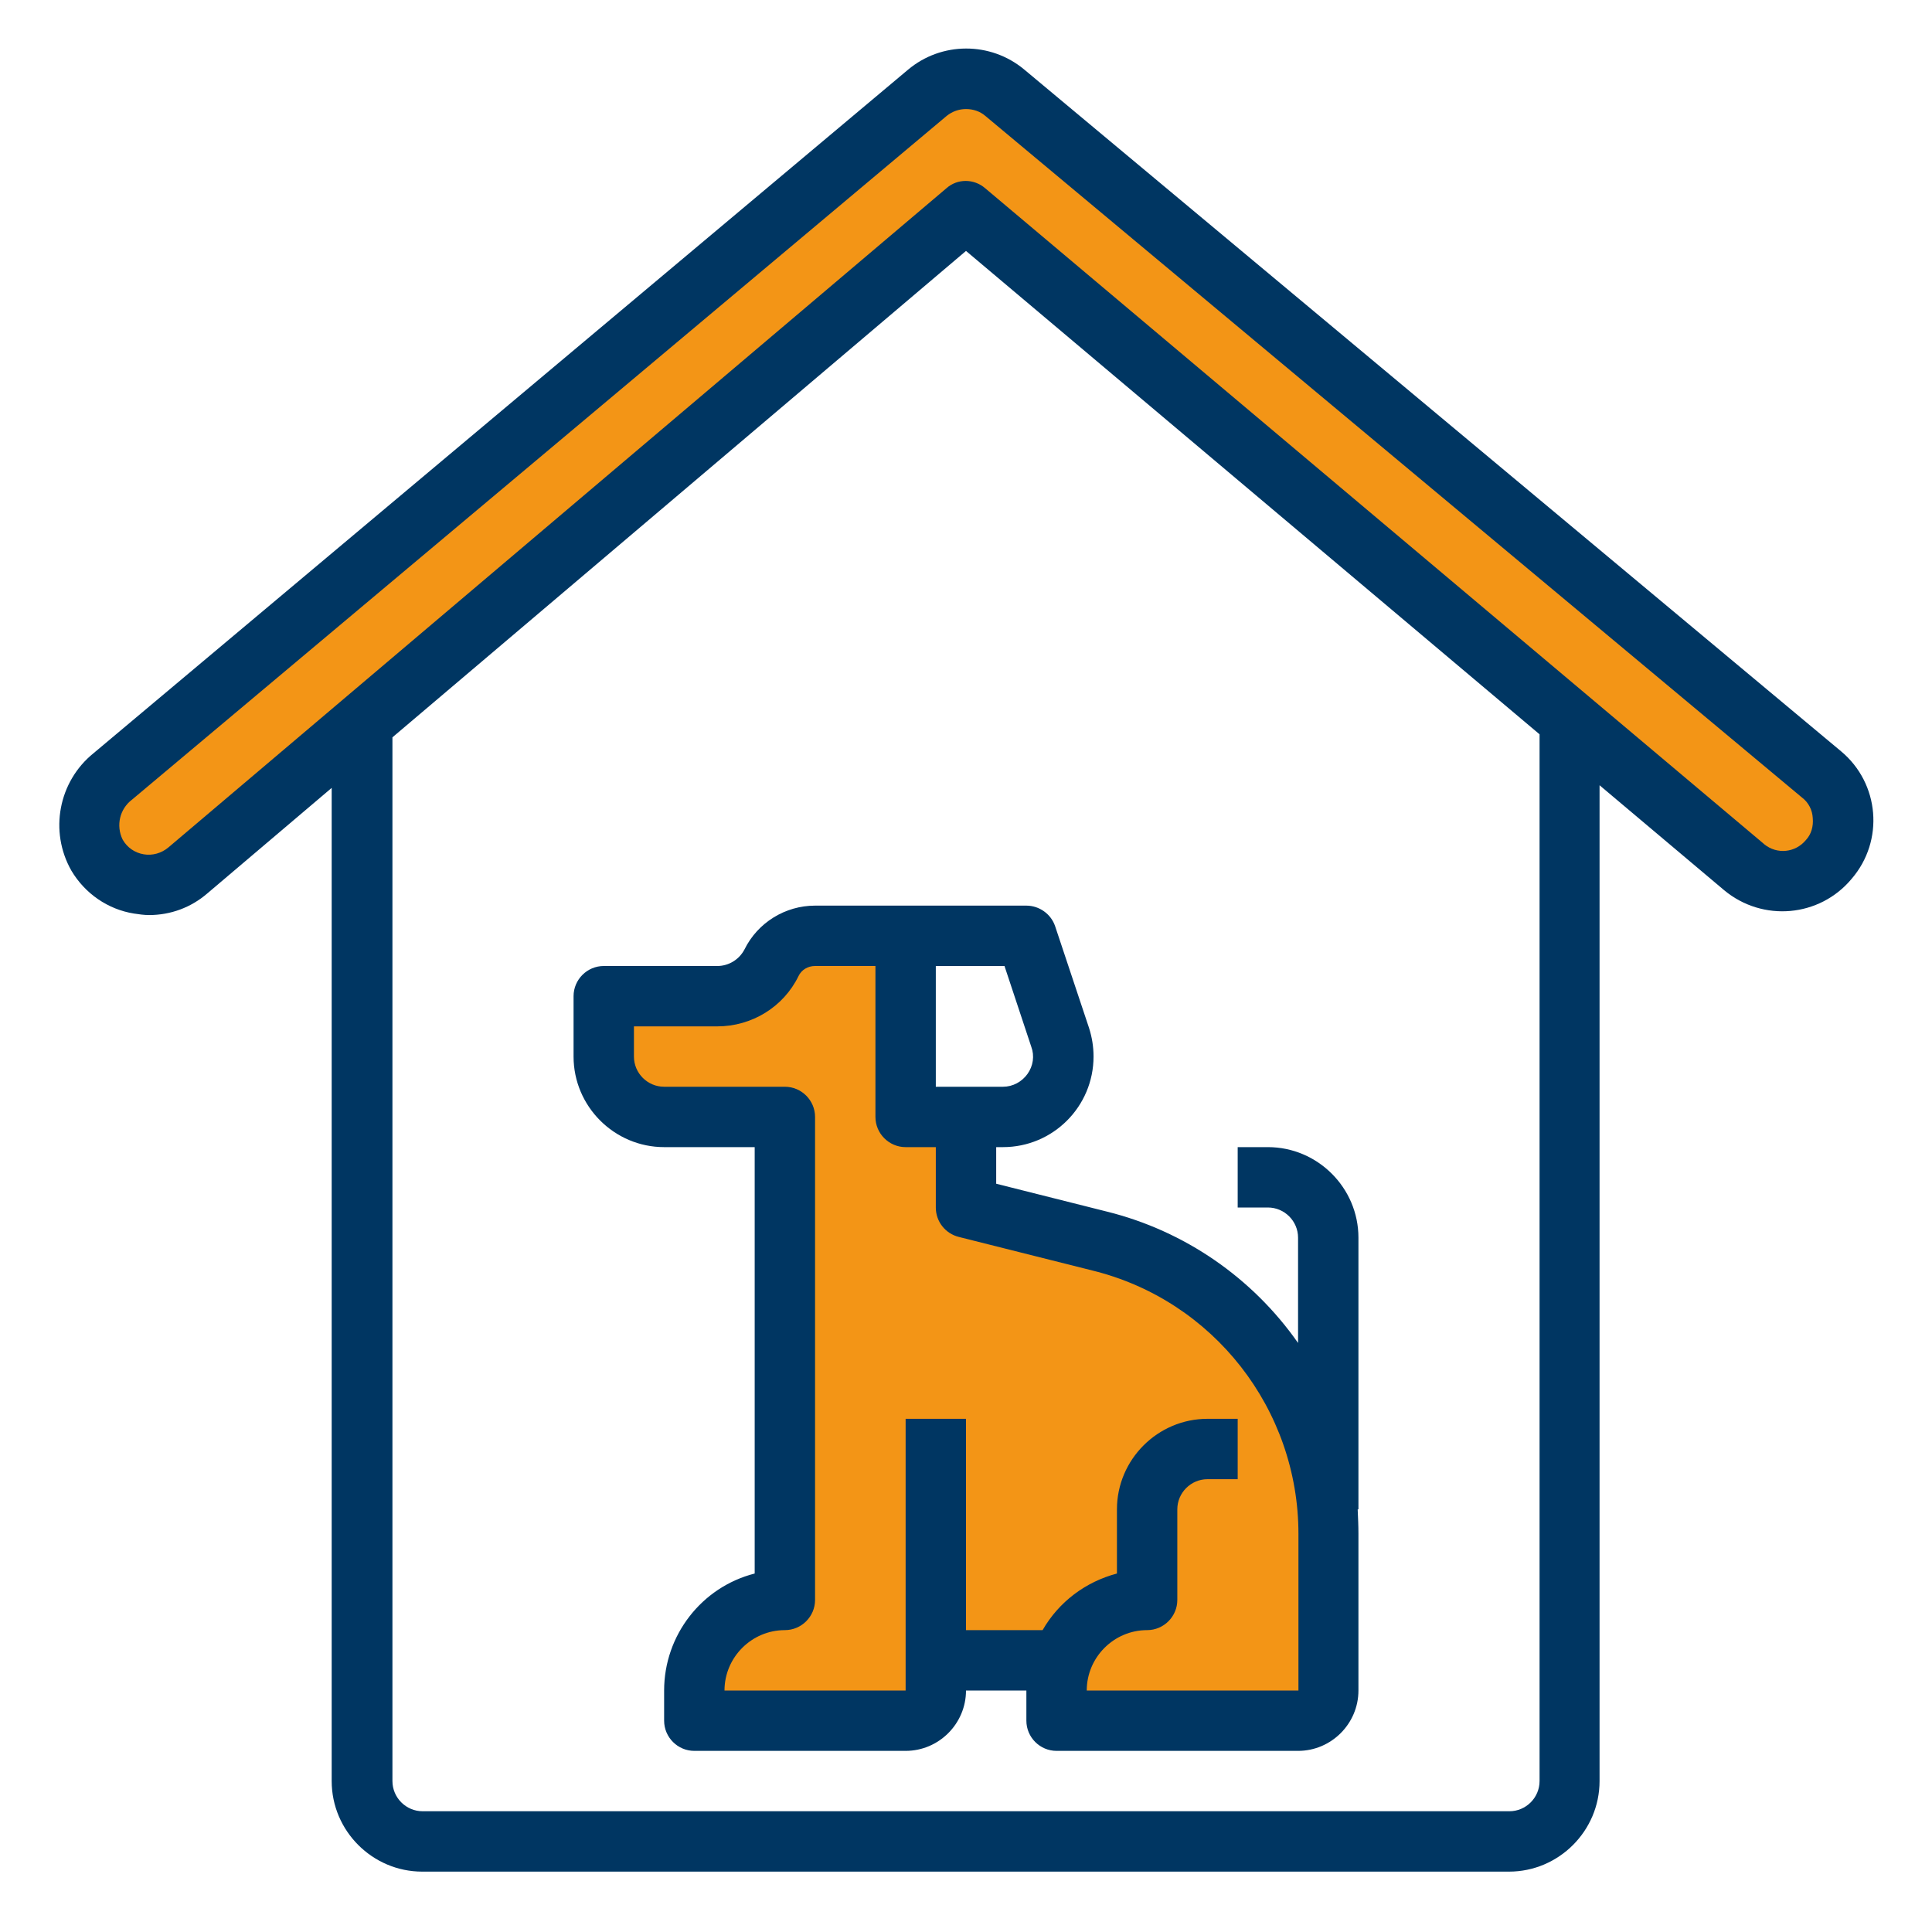
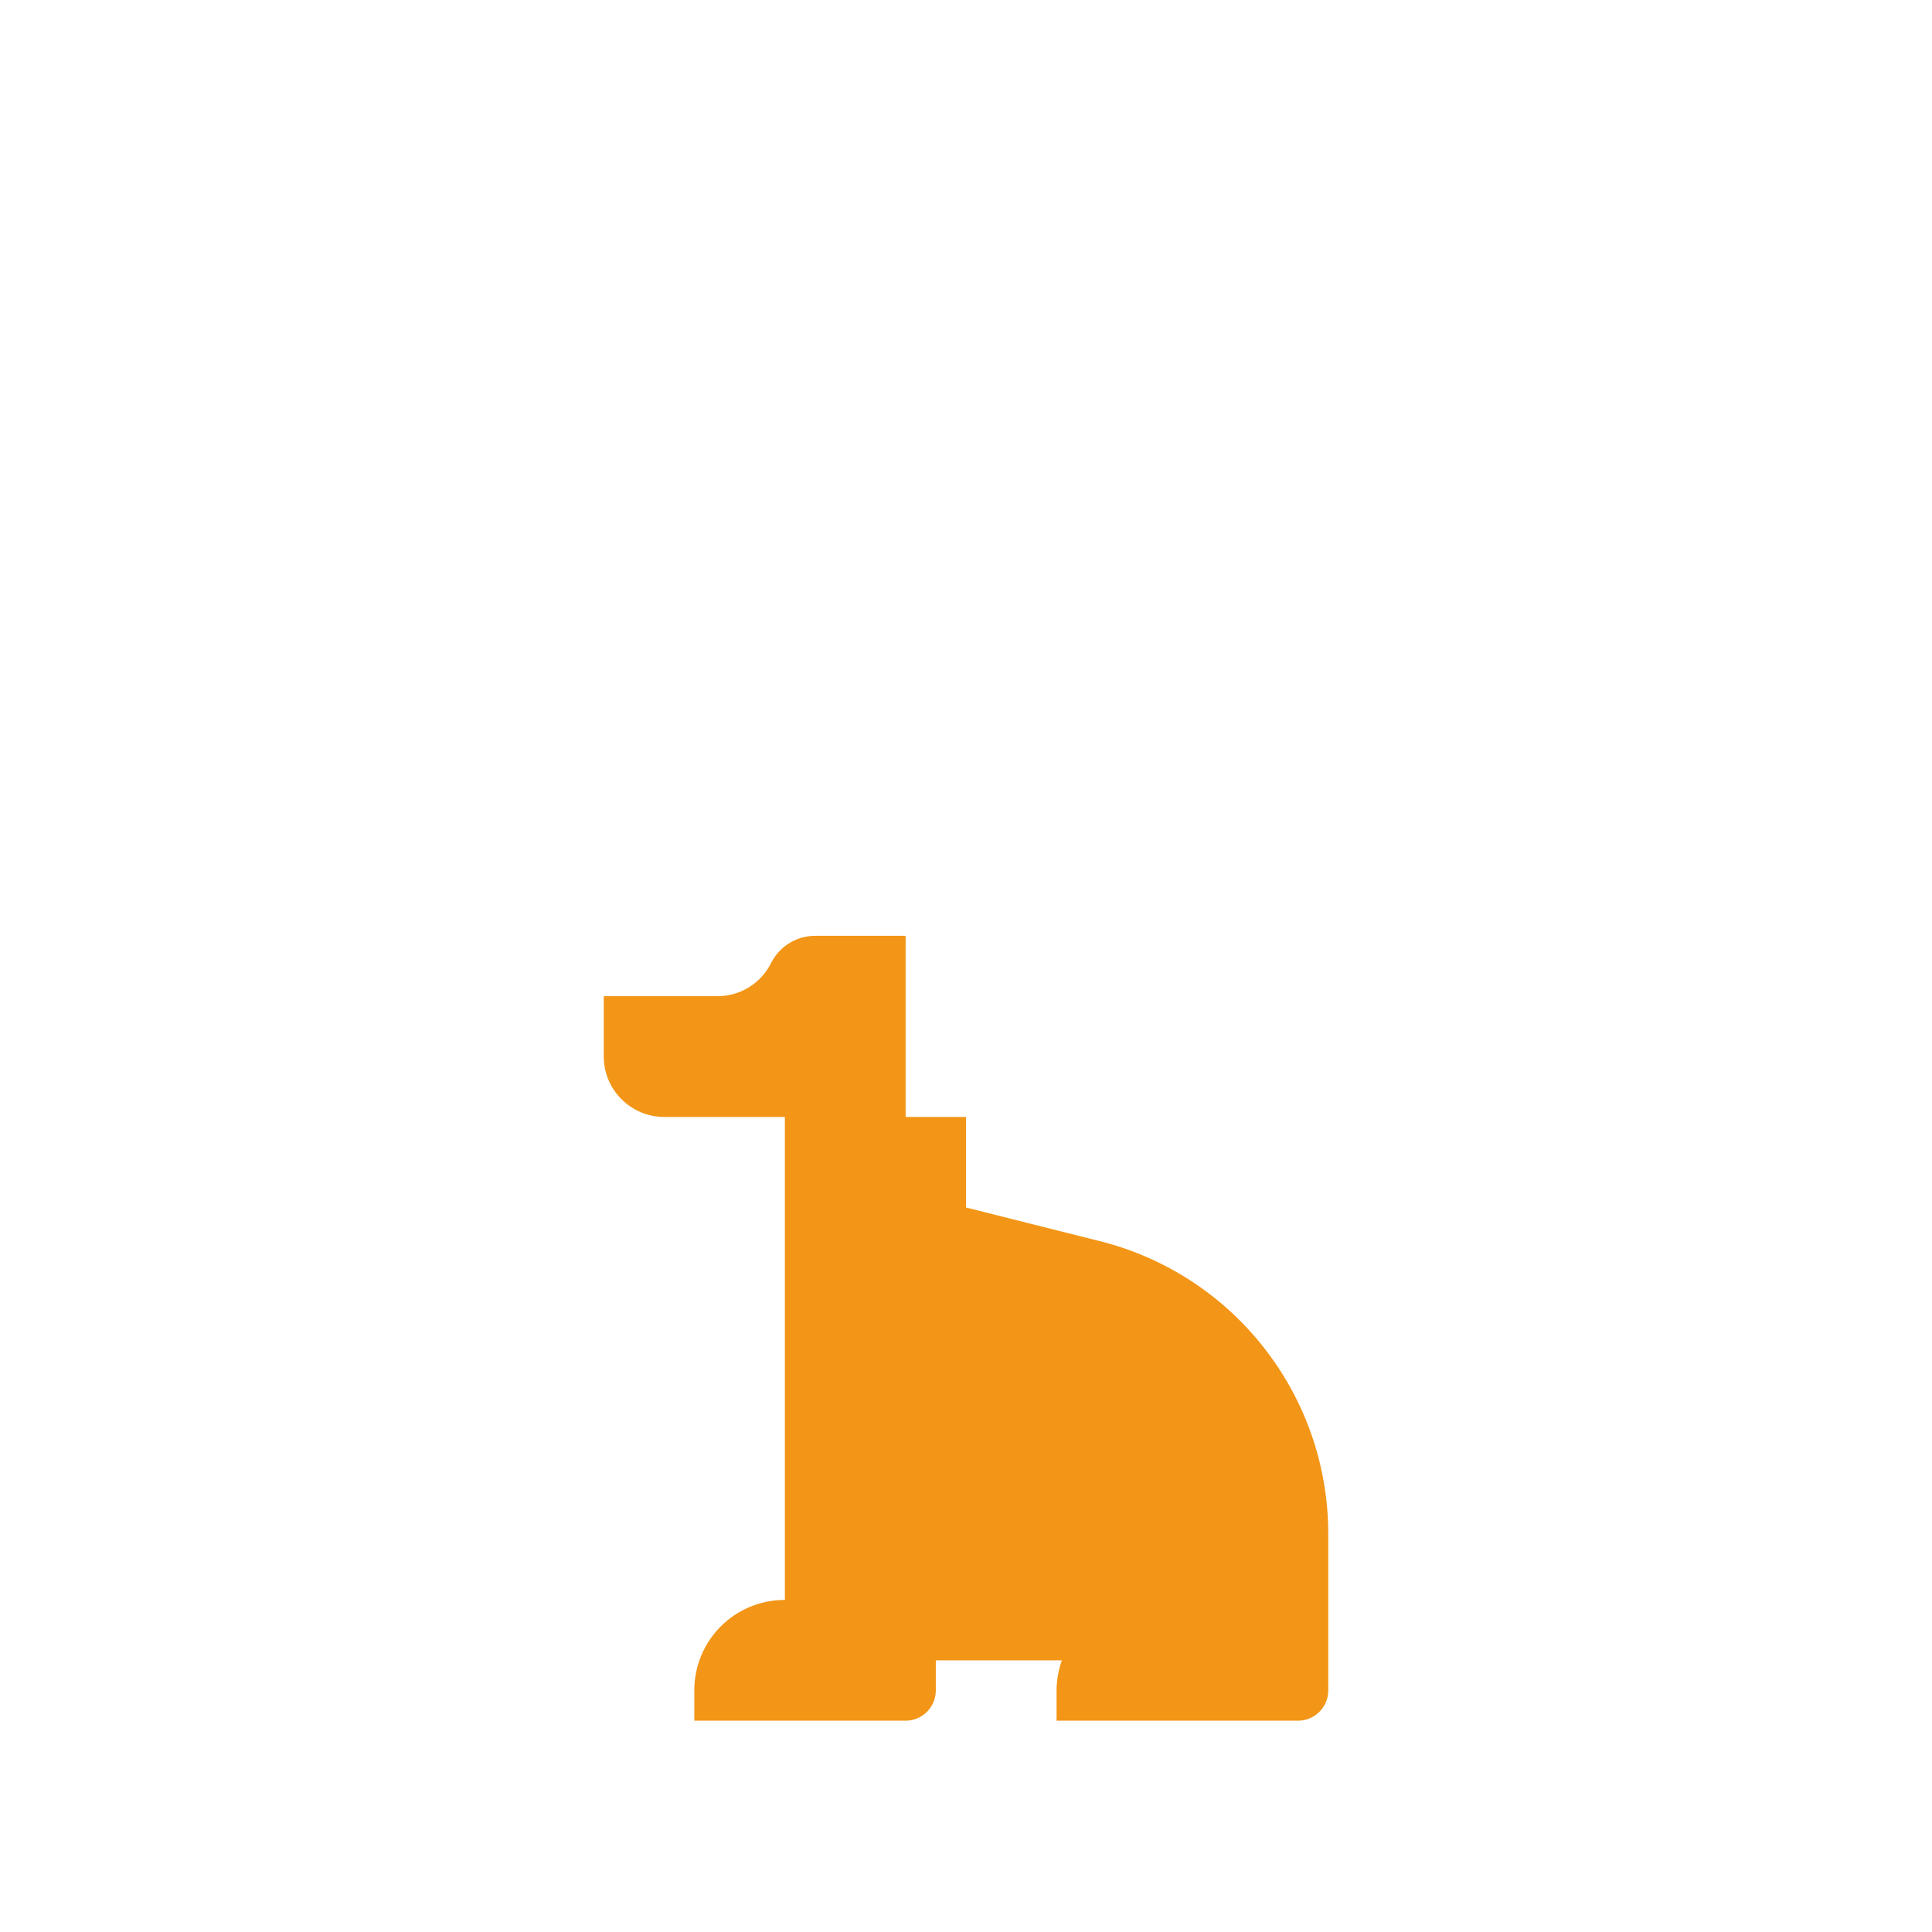
<svg xmlns="http://www.w3.org/2000/svg" id="Calque_1" x="0px" y="0px" viewBox="0 0 512 512" style="enable-background:new 0 0 512 512;" xml:space="preserve">
  <style type="text/css">	.st0{fill:#F39516;}	.st1{fill:#003662;}</style>
  <g>
-     <path class="st0" d="M482.7,205.3c7,5.4,8.3,15.4,3,22.4s-15.4,8.3-22.4,3c-0.4-0.3-0.7-0.6-1.1-0.9L416,190.9L256,56L96,191.7  l-46.2,39.1c-6.8,5.7-17,4.8-22.7-2c-0.6-0.7-1.1-1.4-1.5-2.1c-3.8-7.1-2-15.9,4.2-21l215.8-181c5.9-5,14.5-5.1,20.5-0.1  L482.7,205.3z" />
    <path class="st0" d="M281.4,440H248v8c0,4.4-3.6,8-8,8h-56v-8c0-13.3,10.7-24,24-24V296h-32c-8.8,0-16-7.2-16-16v-16h30.1  c6.1,0,11.6-3.4,14.3-8.9c2.2-4.3,6.7-7.1,11.6-7.1h24v48h16v24l35.4,8.9c35.6,8.9,60.6,40.9,60.6,77.6V448c0,4.4-3.6,8-8,8h-64v-8  C280,445.3,280.5,442.6,281.4,440z" />
-     <path class="st1" d="M487.9,199.1L487.9,199.1L271.4,18.4c-8.9-7.4-21.9-7.4-30.8,0.1L24.8,199.6c-9.3,7.5-11.8,20.7-5.9,31.1  c3.6,6.1,9.7,10.3,16.6,11.4c1.3,0.2,2.7,0.4,4,0.4c5.7,0,11.1-2,15.4-5.7l33-28V472c0,13.2,10.8,24,24,24h288  c13.2,0,24-10.8,24-24V208.1l33,27.8c10.2,8.5,25.3,7.2,33.8-3C499.4,222.8,498.1,207.6,487.9,199.1L487.9,199.1z M408,472  c0,4.4-3.6,8-8,8H112c-4.4,0-8-3.6-8-8V195.4L256,66.5l152,128.1V472z M478.6,222.6c-2.8,3.4-7.7,3.9-11.1,1.1c0,0-0.1,0-0.1-0.1  L261.1,49.9c-3-2.6-7.4-2.6-10.3,0L44.6,224.6c-1.8,1.5-4.2,2.2-6.5,1.8c-2.4-0.4-4.4-1.8-5.6-3.9c-1.8-3.7-0.8-8.1,2.5-10.6  L250.9,30.7c1.5-1.2,3.3-1.8,5.1-1.8c1.9,0,3.7,0.6,5.1,1.8l216.5,180.7c1.7,1.3,2.7,3.3,2.8,5.4C480.6,219,480,221.1,478.6,222.6z  " />
-     <path class="st1" d="M360,328c0-13.2-10.8-24-24-24h-8v16h8c4.4,0,8,3.6,8,8v27.9c-12.1-17.3-30.1-29.7-50.6-34.8l-29.4-7.4V304  h1.8c13.3,0,24-10.8,24-24c0-2.6-0.4-5.1-1.2-7.6l-9-27c-1.1-3.2-4.2-5.4-7.6-5.4h-56c-7.9,0-15.2,4.5-18.7,11.6  c-1.4,2.7-4.2,4.4-7.2,4.4H160c-4.4,0-8,3.6-8,8v16c0,13.2,10.8,24,24,24h24v113c-14.1,3.6-24,16.4-24,31v8c0,4.4,3.6,8,8,8h56  c8.8,0,16-7.2,16-16h16v8c0,4.4,3.6,8,8,8h64c8.8,0,16-7.2,16-16v-41.5c0-2.2-0.1-4.3-0.2-6.5h0.2V328z M248,256h18.2l7.1,21.4  c0.9,2.4,0.5,5.1-1,7.2c-1.5,2.1-3.9,3.4-6.5,3.4H248V256z M344,448h-56c0-8.8,7.2-16,16-16c4.4,0,8-3.6,8-8v-24c0-4.4,3.6-8,8-8h8  v-16h-8c-13.2,0-24,10.8-24,24v17c-8.3,2.2-15.4,7.5-19.7,15H256v-56h-16v72h-48c0-8.8,7.2-16,16-16c4.4,0,8-3.6,8-8V296  c0-4.4-3.6-8-8-8h-32c-4.4,0-8-3.6-8-8v-8h22.1c9.1,0,17.5-5.1,21.5-13.3c0.8-1.7,2.5-2.7,4.4-2.7h16v40c0,4.4,3.6,8,8,8h8v16  c0,3.7,2.5,6.9,6.1,7.8l35.4,8.9c32.1,7.9,54.6,36.8,54.6,69.8V448z" />
  </g>
</svg>